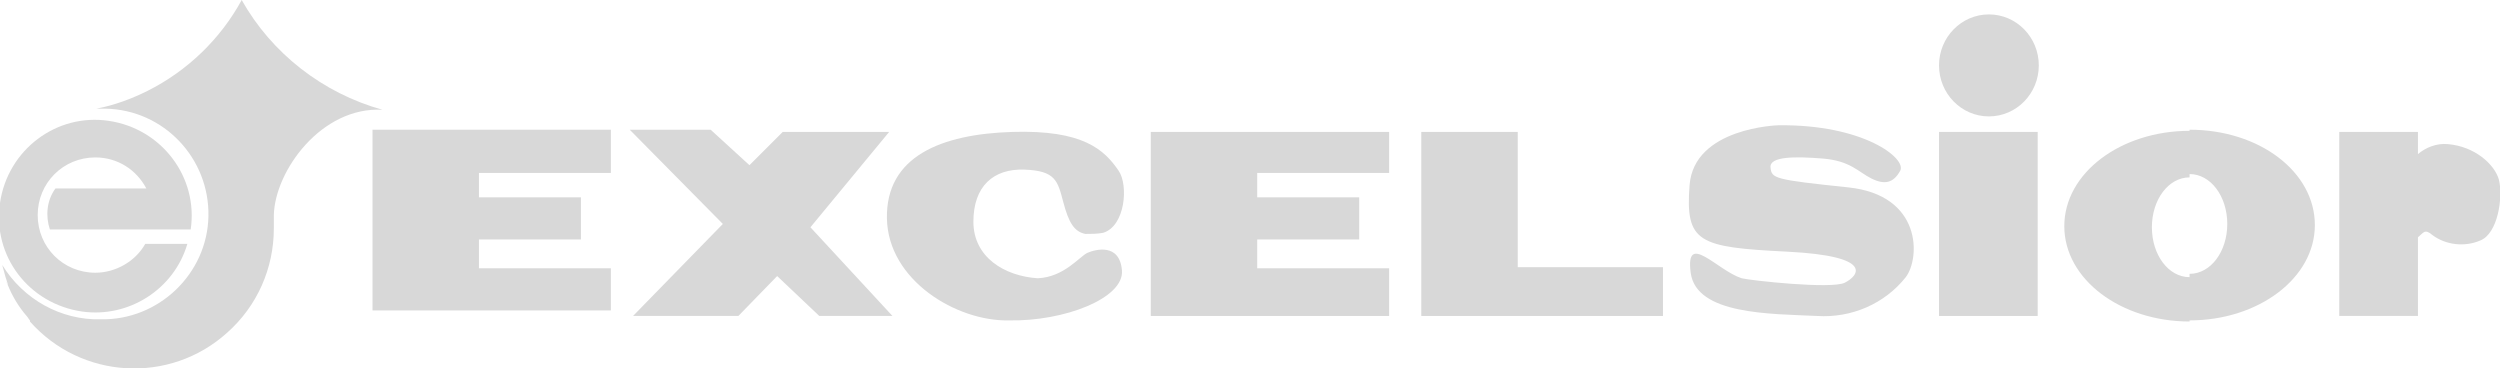
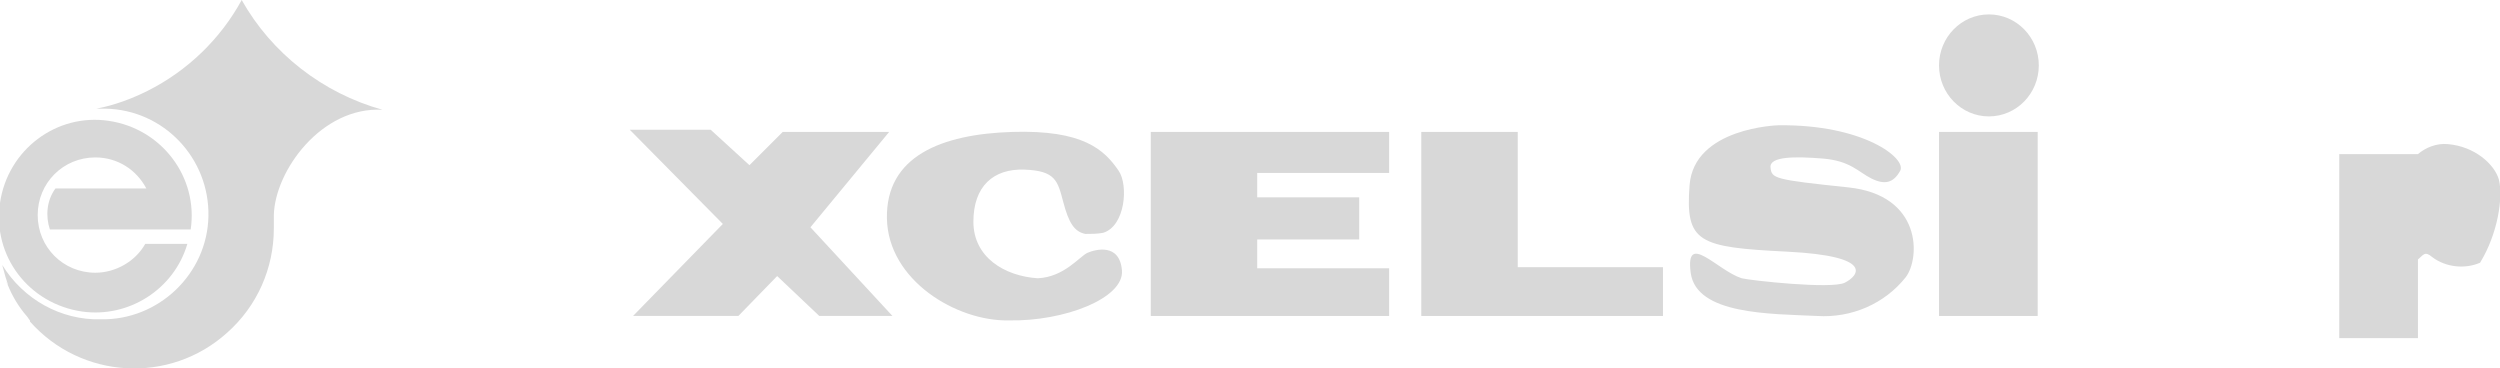
<svg xmlns="http://www.w3.org/2000/svg" version="1.1" id="圖層_1" x="0px" y="0px" viewBox="0 0 225.5 33.2" style="enable-background:new 0 0 225.5 33.2;" xml:space="preserve">
  <style type="text/css">
	.st0{fill:#D8D8D8;}
	.st1{fill-rule:evenodd;clip-rule:evenodd;fill:#D8D8D8;}
</style>
  <ellipse class="st0" cx="179.4" cy="5.9" rx="4.5" ry="4.6" />
-   <polygon class="st1" points="55.1,15.6 55.1,11.7 33.6,11.7 33.6,12.2 33.6,12.2 33.6,24.2 33.6,27.7 33.6,28 55.1,28 55.1,24.2   43.2,24.2 43.2,21.6 52.4,21.6 52.4,17.8 43.2,17.8 43.2,15.6 " />
  <polygon class="st1" points="125.3,15.6 125.3,11.9 103.8,11.9 103.8,12.2 103.8,12.2 103.8,24.2 103.8,27.7 103.8,28.5 125.3,28.5   125.3,24.2 113.4,24.2 113.4,21.6 122.6,21.6 122.6,17.8 113.4,17.8 113.4,15.6 " />
  <polygon class="st1" points="56.8,11.7 64.1,11.7 67.6,14.9 70.6,11.9 80.2,11.9 73.1,20.5 80.5,28.5 73.9,28.5 70.1,24.9   66.6,28.5 57.1,28.5 65.2,20.2 " />
  <path class="st1" d="M99.5,21c2-0.6,2.3-4.3,1.4-5.6c-1.3-1.9-3.2-3.7-9.6-3.5S79.9,14.1,80,19.7s6.3,9.3,11,9.2  c5,0.1,10.4-2,10.2-4.5s-2.4-1.9-3.1-1.6S96,25,93.6,25.1c-3-0.2-5.8-1.9-5.8-5.1s1.8-4.8,4.6-4.7s3,1,3.5,2.9s1,2.7,2,2.9  C98.4,21.1,99,21.1,99.5,21z" />
  <polygon class="st1" points="136.9,24.1 136.9,11.9 128.2,11.9 128.2,28.5 131.8,28.5 136.9,28.5 150,28.5 150,24.1 " />
  <rect x="174.9" y="11.9" class="st0" width="8.9" height="16.6" />
-   <path class="st1" d="M225.4,16.2c-0.4-1.4-2.2-3-4.6-3.2c-1-0.1-2,0.3-2.7,0.9v-2H211v16.6h7.1v-7.1c0.5-0.4,0.6-0.8,1.3-0.2  c1.2,0.9,2.9,1.1,4.3,0.5C225.3,21.1,225.8,17.8,225.4,16.2z" />
+   <path class="st1" d="M225.4,16.2c-0.4-1.4-2.2-3-4.6-3.2c-1-0.1-2,0.3-2.7,0.9H211v16.6h7.1v-7.1c0.5-0.4,0.6-0.8,1.3-0.2  c1.2,0.9,2.9,1.1,4.3,0.5C225.3,21.1,225.8,17.8,225.4,16.2z" />
  <path class="st1" d="M160.4,11.3c7.7-0.1,11.6,3,11,4.1s-1.4,1.3-2.6,0.7c-1.2-0.6-1.9-1.6-4.4-1.8s-4.8-0.2-4.7,0.8s0.3,1.1,7,1.8  s6.5,6.4,5.2,8.1c-1.9,2.4-4.9,3.7-8,3.5c-4.2-0.2-10.9-0.1-11.4-3.9s2.4-0.2,4.6,0.5c0.8,0.2,8.1,1,9.3,0.4s2.8-2.4-5.2-2.8  s-9.2-0.8-8.8-6S160.4,11.3,160.4,11.3z" />
-   <path class="st1" d="M197.5,28.9c6.2,0,11.3-3.8,11.3-8.6s-5-8.6-11.3-8.6v4l0,0c1.9,0,3.4,2,3.4,4.5s-1.5,4.5-3.4,4.5l0,0V28.9z   M197.5,11.8c-6.2,0-11.3,3.8-11.3,8.6s5.1,8.6,11.3,8.6l0,0v-4c-1.9,0-3.4-2-3.4-4.5s1.5-4.5,3.4-4.5V11.8L197.5,11.8z" />
  <path class="st0" d="M2.8,29.1L2.8,29.1L2.8,29.1z" />
  <path class="st0" d="M0.6,25.4l-0.1-0.3L0.6,25.4z" />
  <path class="st0" d="M2.8,28.9c-0.1-0.1-0.2-0.3-0.3-0.4L2.8,28.9z" />
  <path class="st0" d="M0.7,25.8c0-0.1-0.1-0.2-0.1-0.4L0.7,25.8z" />
  <path class="st0" d="M34.5,9.9c-5.4-1.5-10-5.1-12.7-9.9c-1.9,3.5-4.9,6.4-8.5,8.2c-1.4,0.7-3,1.3-4.6,1.6h0.8  c5.3,0.1,9.4,4.5,9.3,9.7s-4.5,9.4-9.7,9.3c-3.6,0.1-7-1.8-8.9-4.9c0.1,0.4,0.2,0.7,0.3,1.1l0.1,0.3c0,0.1,0.1,0.2,0.1,0.4  c0.4,1,1,2,1.7,2.8c0.1,0.1,0.2,0.3,0.3,0.4V29c4.6,5.2,12.6,5.7,17.8,1c2.7-2.4,4.2-5.8,4.2-9.4c0-0.3,0-0.7,0-1v-0.2  C24.8,15.4,29,9.6,34.5,9.9z" />
  <path class="st0" d="M8.6,24.6c-2.9,0-5.2-2.3-5.2-5.2s2.3-5.2,5.2-5.2c2,0,3.7,1.1,4.6,2.8H5c-0.8,1.1-0.9,2.5-0.5,3.7h12.7  c0.7-4.7-2.6-9.1-7.4-9.8c-4.7-0.7-9.1,2.6-9.8,7.4s2.6,9.1,7.4,9.8c4.2,0.6,8.3-2,9.5-6.1h-3.8C12.2,23.6,10.4,24.6,8.6,24.6z" />
</svg>